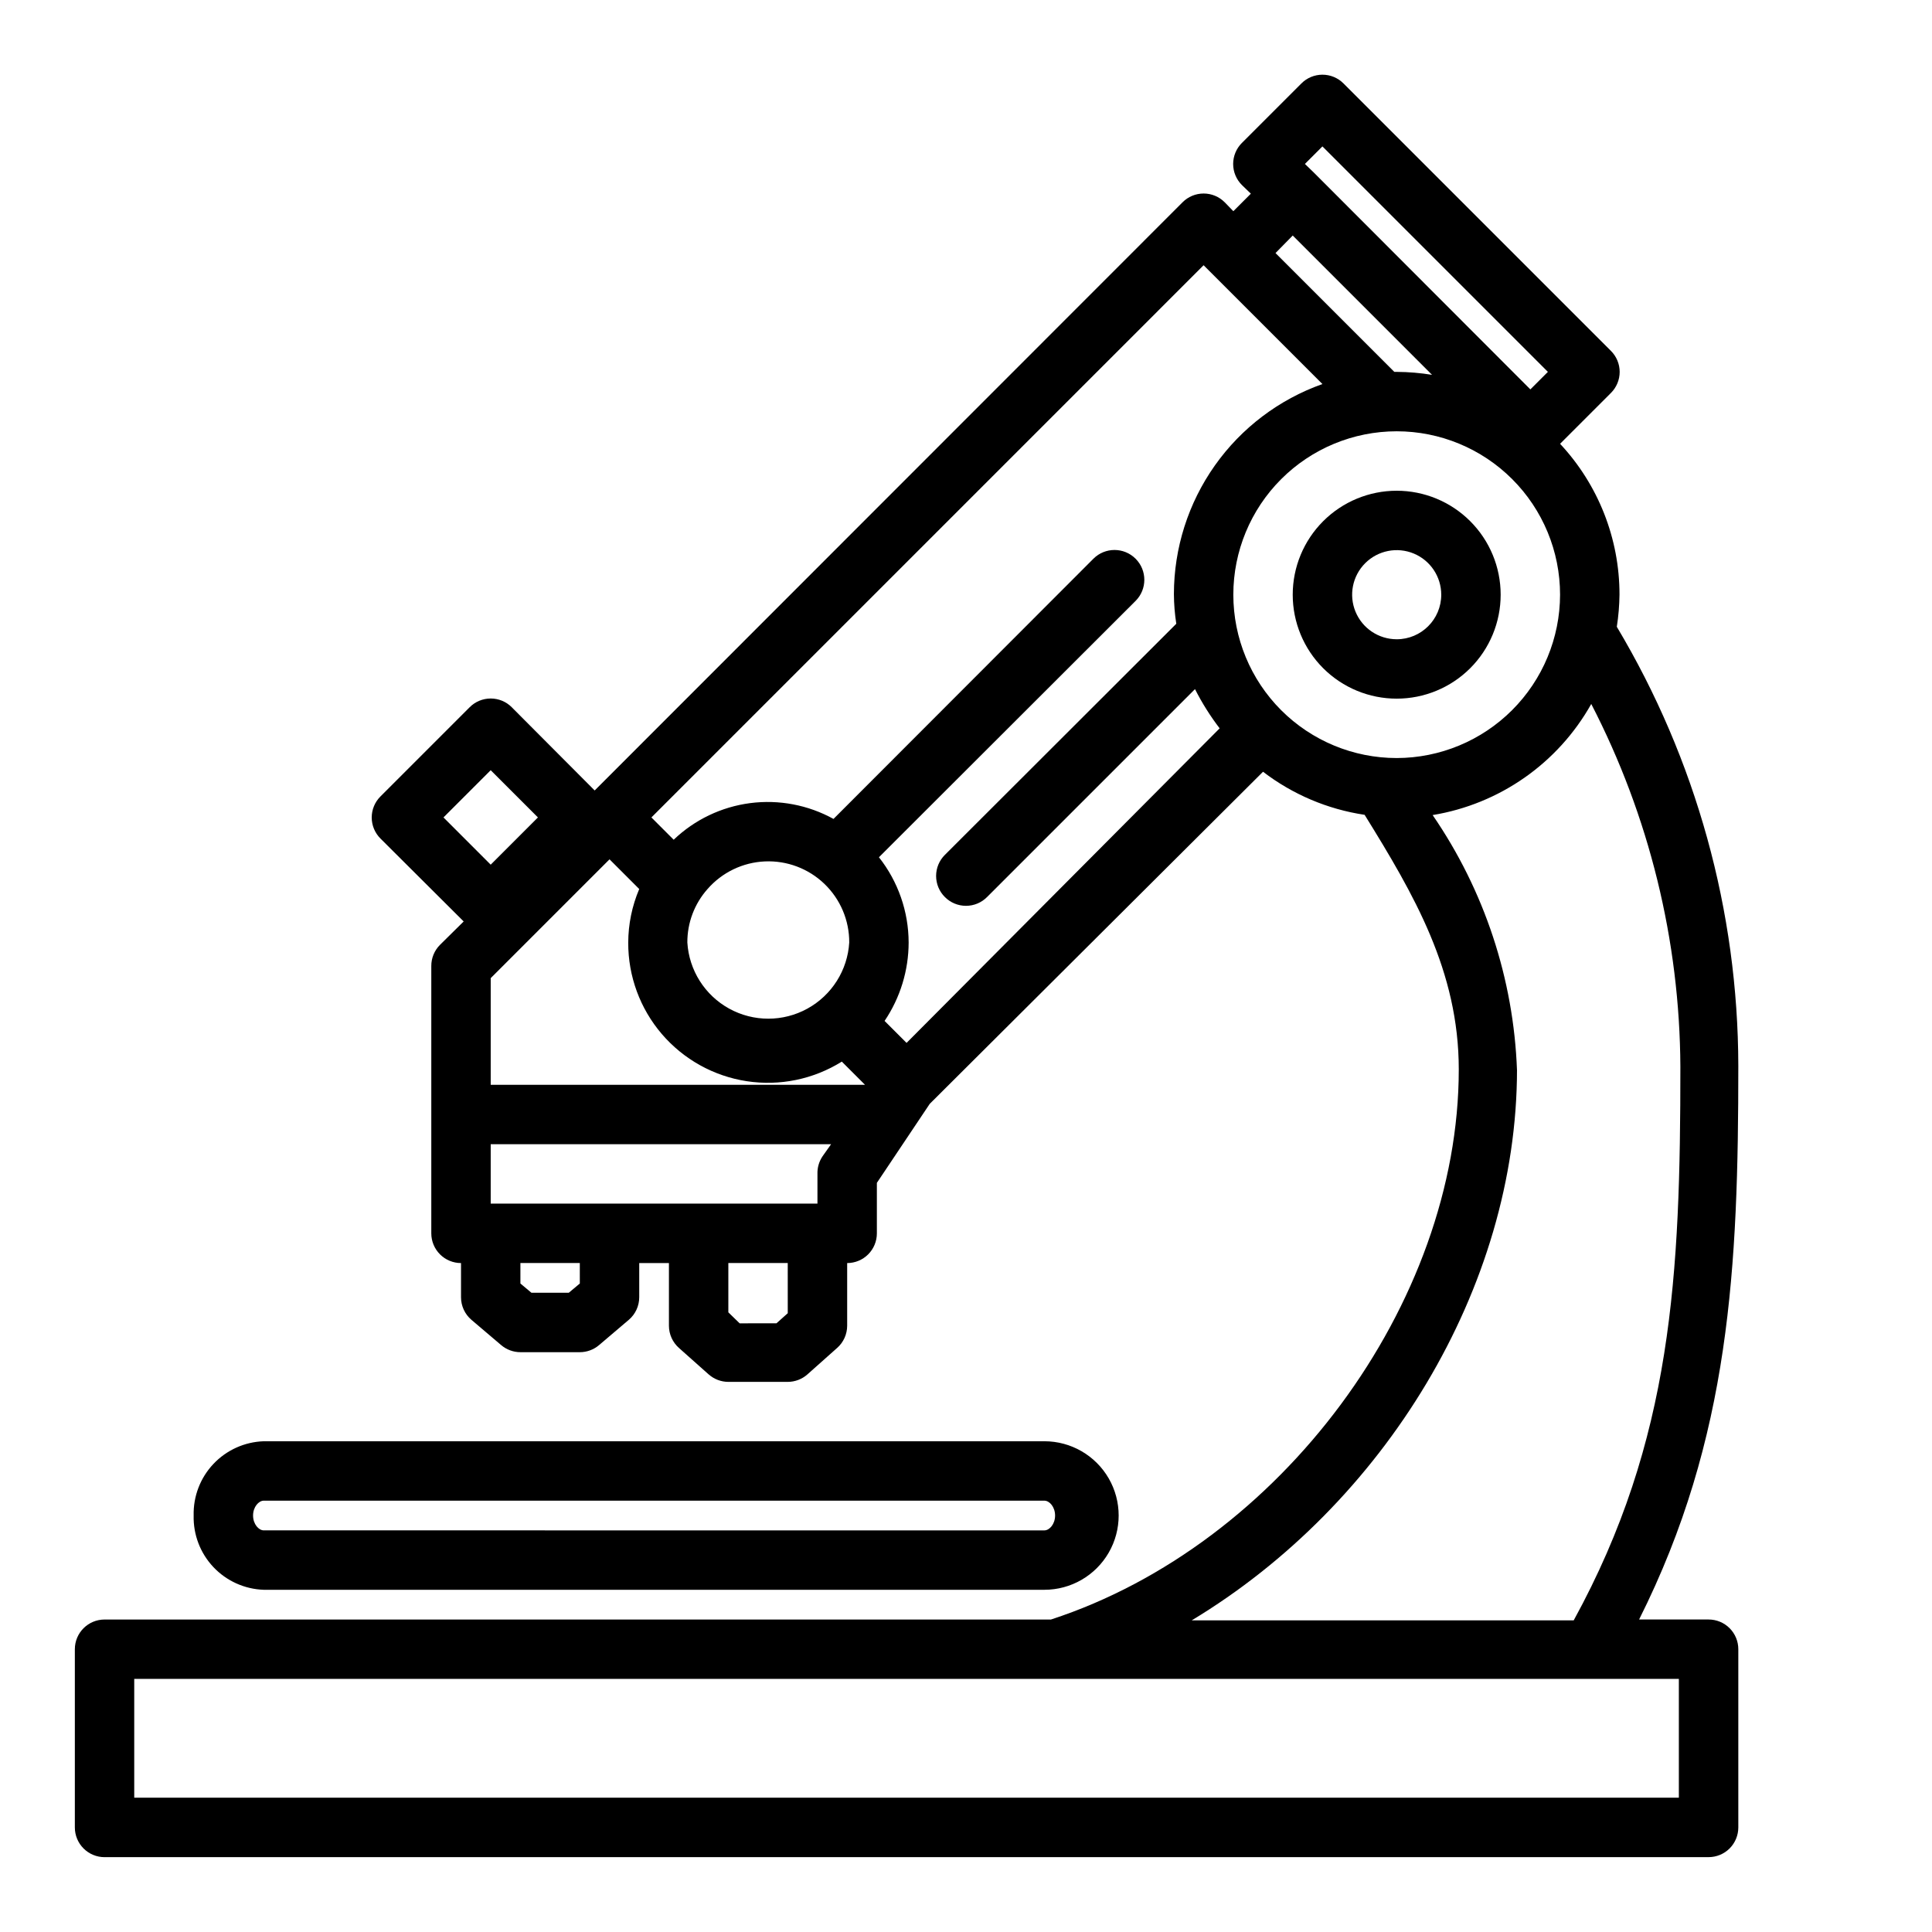
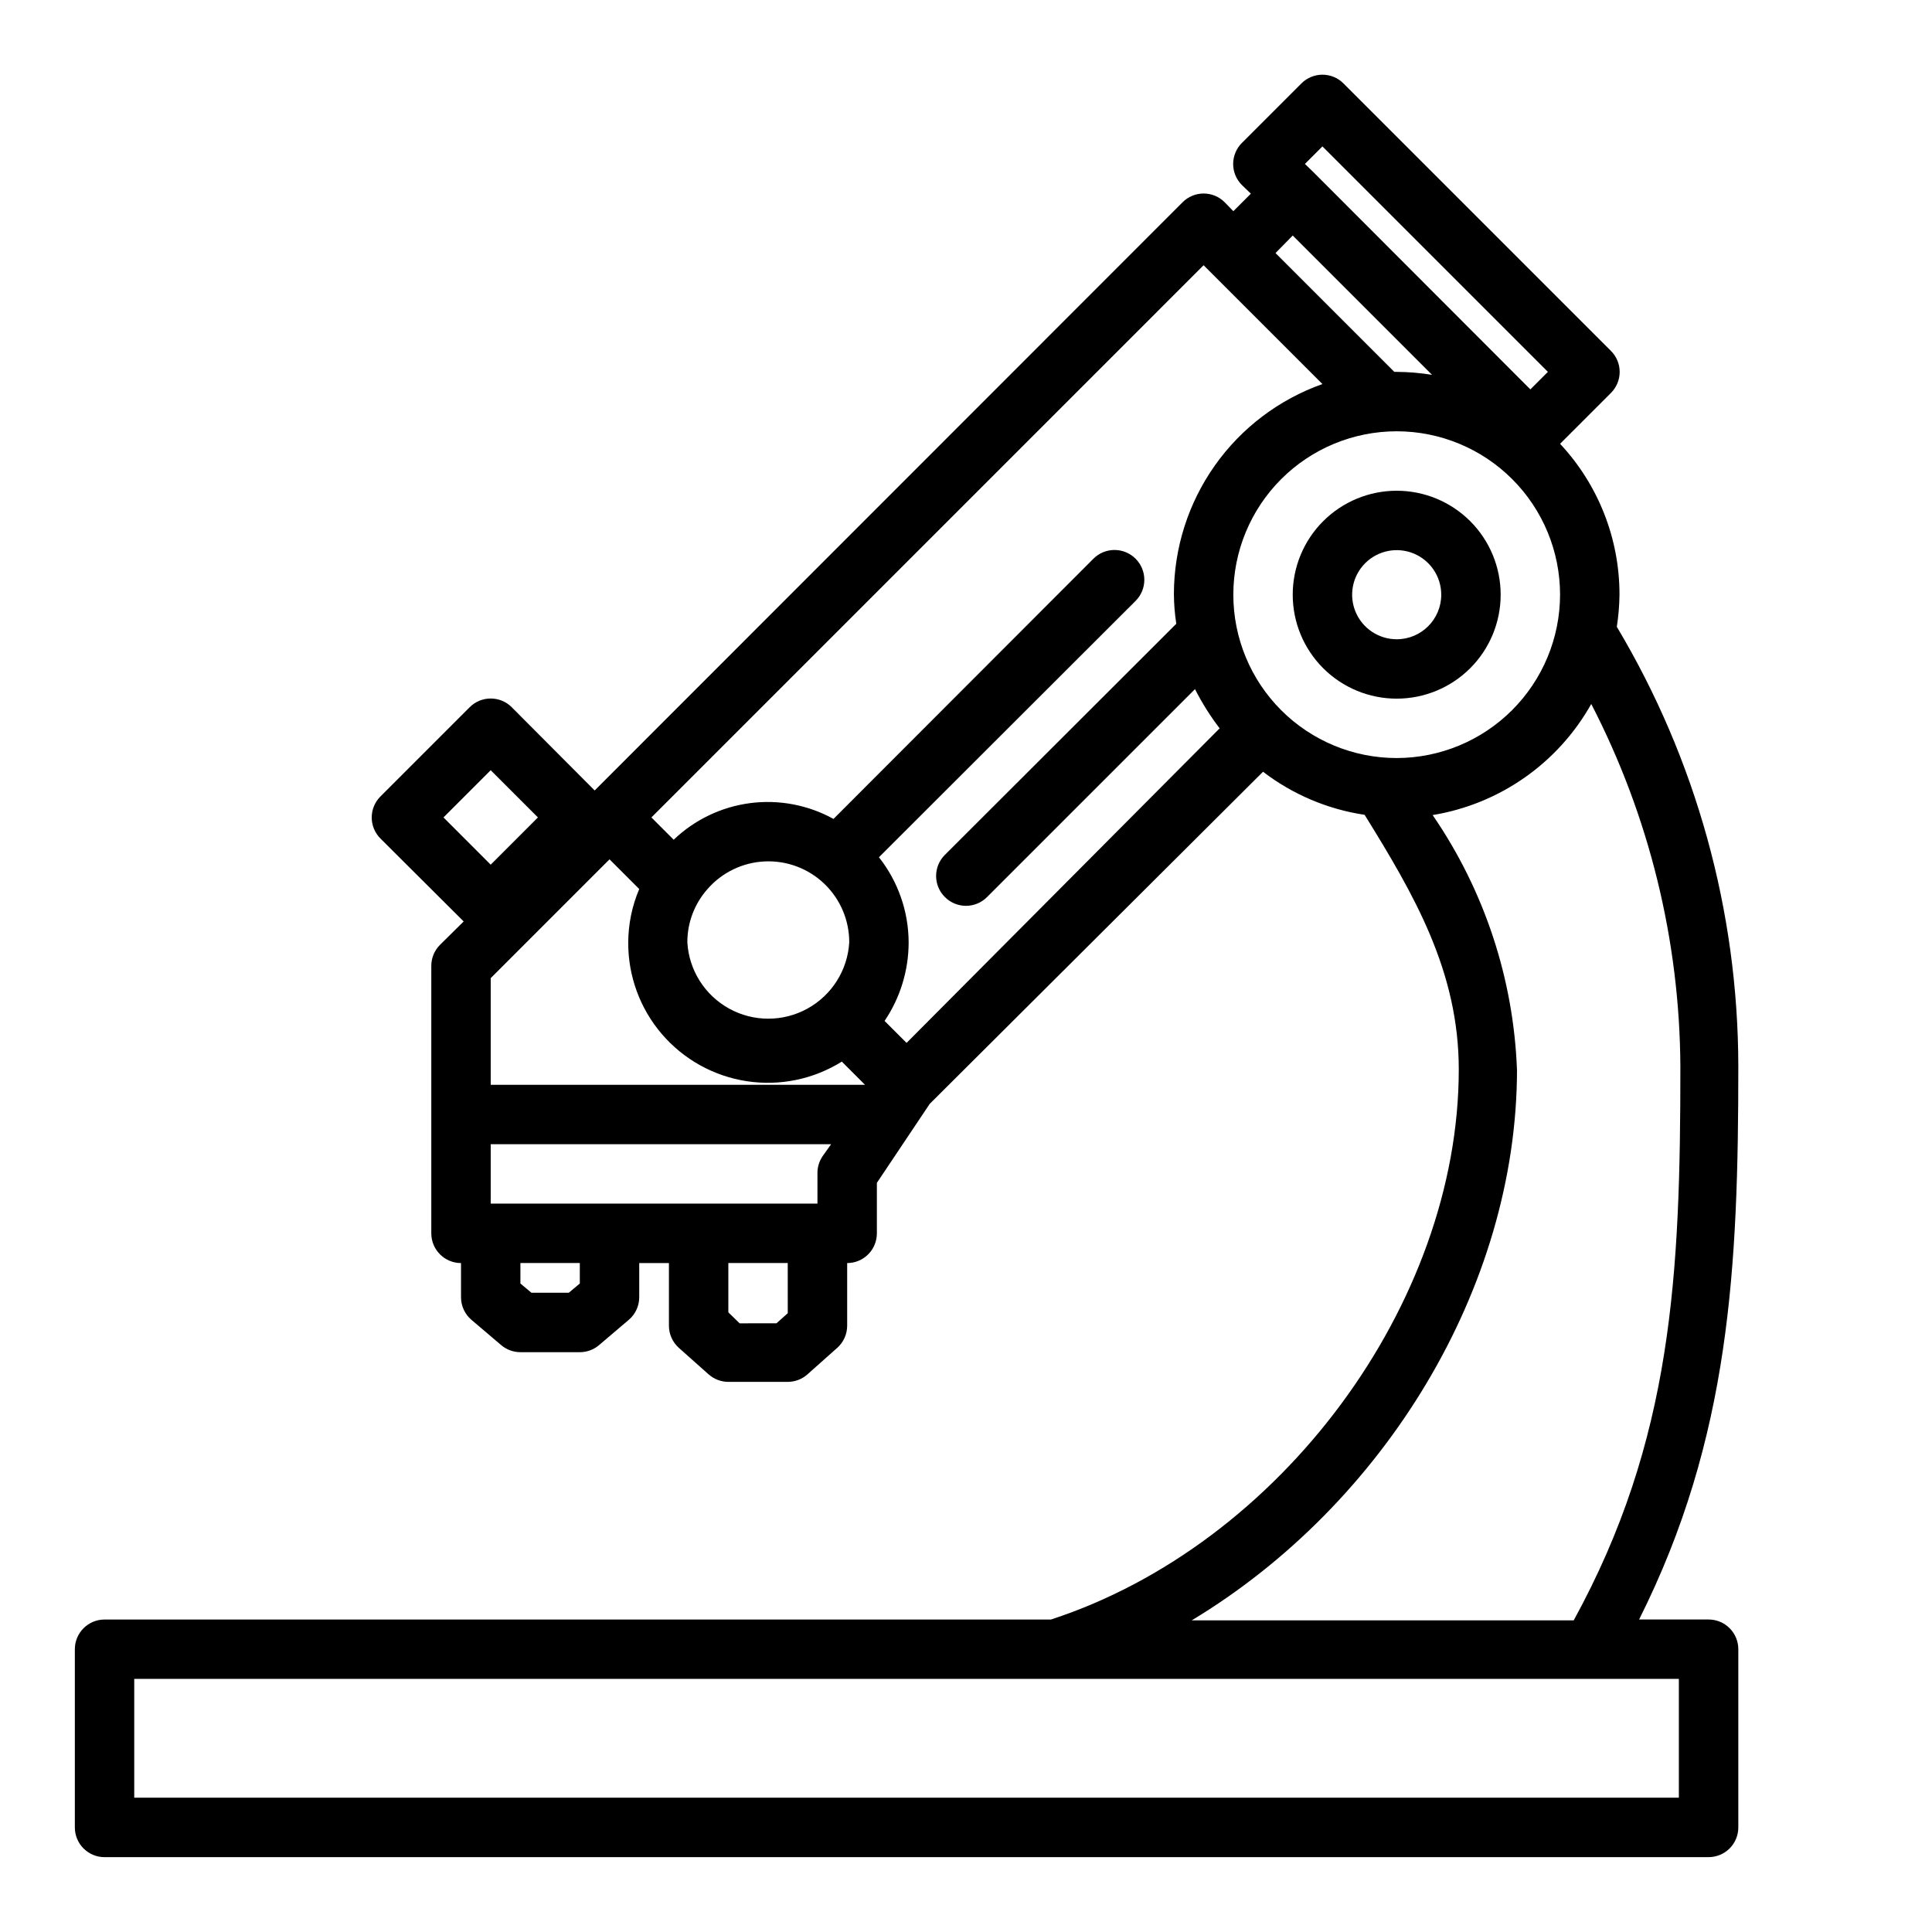
<svg xmlns="http://www.w3.org/2000/svg" fill="#000000" width="800px" height="800px" version="1.1" viewBox="144 144 512 512">
  <g>
    <path d="m171.71 636.16h425.09c2.086 0 4.09-0.832 5.566-2.305 1.473-1.477 2.305-3.481 2.305-5.566v-47.234c0-2.086-0.832-4.09-2.305-5.566-1.477-1.477-3.481-2.305-5.566-2.305h-18.422c24.168-48.176 26.293-93.441 26.293-146.73-0.066-40.973-11.191-81.172-32.199-116.35 0.441-2.816 0.676-5.656 0.711-8.504 0.016-14.844-5.613-29.141-15.746-39.988l13.461-13.461c1.492-1.48 2.332-3.492 2.332-5.59s-0.84-4.113-2.332-5.59l-70.848-70.848c-1.477-1.492-3.488-2.328-5.59-2.328-2.098 0-4.109 0.836-5.586 2.328l-15.742 15.742h-0.004c-1.488 1.48-2.328 3.492-2.328 5.59 0 2.102 0.84 4.113 2.328 5.59l2.363 2.281-4.644 4.644-2.281-2.363-0.004 0.004c-1.477-1.492-3.488-2.328-5.586-2.328-2.102 0-4.113 0.836-5.59 2.328l-155.79 155.87-21.965-22.043h0.004c-1.48-1.492-3.492-2.328-5.59-2.328-2.102 0-4.113 0.836-5.59 2.328l-23.617 23.617c-1.488 1.477-2.328 3.488-2.328 5.586 0 2.102 0.84 4.113 2.328 5.59l22.043 21.965-6.297 6.219c-1.473 1.484-2.297 3.496-2.285 5.59v70.848c0 2.086 0.832 4.09 2.309 5.566 1.477 1.477 3.477 2.305 5.566 2.305v9.055c0 2.301 1.004 4.484 2.754 5.981l7.871 6.691c1.426 1.219 3.242 1.891 5.117 1.891h15.746c1.875 0 3.688-0.672 5.113-1.891l7.871-6.691h0.004c1.746-1.496 2.754-3.68 2.754-5.981v-9.055h7.871v16.609c0.004 2.262 0.98 4.414 2.676 5.906l7.871 7.008 0.004-0.004c1.434 1.266 3.281 1.965 5.195 1.969h15.742c1.914-0.004 3.762-0.703 5.195-1.969l7.871-7.008v0.004c1.699-1.492 2.676-3.644 2.68-5.906v-16.609c2.086 0 4.09-0.828 5.566-2.305 1.477-1.477 2.305-3.481 2.305-5.566v-13.383l14.012-20.941 88.324-88.008c7.863 6.023 17.125 9.949 26.922 11.414 13.066 21.098 24.953 41.406 24.953 67.465 0 62.109-47.23 125.95-108.08 145.79h-250.8c-4.348 0-7.875 3.523-7.875 7.871v47.234c0 2.086 0.832 4.09 2.309 5.566 1.477 1.473 3.477 2.305 5.566 2.305zm342.43-291.27c-11.484 0-22.496-4.562-30.617-12.68-8.117-8.121-12.68-19.133-12.68-30.617 0-11.48 4.562-22.496 12.68-30.613 8.121-8.121 19.133-12.684 30.617-12.684 11.48 0 22.492 4.562 30.613 12.684 8.121 8.117 12.68 19.133 12.68 30.613-0.02 11.477-4.586 22.477-12.703 30.594-8.113 8.113-19.113 12.684-30.59 12.703zm-19.684-162.09 59.75 59.75-4.644 4.644-57.387-57.465-2.363-2.285zm-7.871 23.617 36.918 36.918h0.004c-3.098-0.5-6.231-0.766-9.367-0.785h-0.629l-31.488-31.488zm-23.617 7.871 31.488 31.488c-11.5 4.078-21.461 11.617-28.508 21.582-7.047 9.965-10.836 21.867-10.852 34.074 0.016 2.637 0.227 5.266 0.633 7.871l-61.324 61.246c-1.492 1.477-2.328 3.488-2.328 5.586 0 2.102 0.836 4.113 2.328 5.59 1.477 1.492 3.488 2.328 5.59 2.328 2.098 0 4.109-0.836 5.586-2.328l55.105-55.105v0.004c1.852 3.656 4.039 7.137 6.535 10.391l-82.973 83.363-5.824-5.824c4.144-6.141 6.363-13.375 6.375-20.781-0.02-8.203-2.789-16.156-7.871-22.594l68.016-67.938c3.086-3.086 3.086-8.09 0-11.176-3.09-3.09-8.094-3.09-11.18 0l-68.879 68.957c-6.727-3.711-14.461-5.18-22.082-4.191-7.617 0.992-14.719 4.391-20.27 9.703l-5.906-5.906zm-101 236.16h0.004c-0.922 1.371-1.391 2.996-1.34 4.644v7.871l-86.59 0.004v-15.746h90.211zm-56.438-78.719 7.871 7.871c-1.914 4.508-2.906 9.352-2.914 14.25-0.023 8.855 3.129 17.43 8.887 24.16 5.762 6.731 13.742 11.172 22.5 12.516 8.754 1.348 17.703-0.496 25.215-5.188l6.141 6.141h-99.188v-28.262zm63.527 22.043c-0.445 7.356-4.629 13.969-11.086 17.523-6.453 3.555-14.281 3.555-20.734 0-6.453-3.555-10.637-10.168-11.082-17.523-0.023-5.223 1.883-10.27 5.352-14.172 3.852-4.414 9.344-7.059 15.195-7.316 5.856-0.258 11.559 1.895 15.781 5.953 4.223 4.062 6.602 9.676 6.574 15.535zm-95.016-45.66 12.516 12.516-12.516 12.52-12.516-12.52zm23.617 136.03-2.914 2.441h-9.918l-2.914-2.438v-5.434h15.742zm55.105 7.871-2.992 2.676-9.762 0.004-2.992-2.914v-13.066h15.742zm193.26-64.395-0.004 0.004c-0.891-24.203-8.645-47.656-22.355-67.621 17.758-2.914 33.227-13.746 42.035-29.441 15.363 29.723 23.453 62.664 23.617 96.117 0 55.105-2.047 98.871-28.262 146.73h-101.23c50.934-30.699 86.199-88.086 86.199-146.02zm-366.45 161.3h409.34v31.488h-409.34z" />
-     <path d="m195.32 545.63c-0.125 5.066 1.754 9.98 5.234 13.664 3.481 3.688 8.277 5.848 13.344 6.016h206.88c7.031 0 13.527-3.754 17.043-9.84 3.516-6.09 3.516-13.594 0-19.684-3.516-6.086-10.012-9.84-17.043-9.84h-206.88c-5.066 0.168-9.863 2.328-13.344 6.016-3.481 3.684-5.359 8.598-5.234 13.668zm18.578-3.938h206.88c1.34 0 2.832 1.652 2.832 3.938 0 2.281-1.496 3.938-2.832 3.938l-206.88-0.004c-1.34 0-2.832-1.652-2.832-3.938 0-2.281 1.496-3.934 2.832-3.934z" />
    <path d="m514.14 274.05c-7.309 0-14.316 2.902-19.484 8.07-5.168 5.164-8.07 12.172-8.07 19.48s2.902 14.316 8.07 19.484c5.168 5.164 12.176 8.066 19.484 8.066 7.305 0 14.312-2.902 19.48-8.066 5.168-5.168 8.07-12.176 8.07-19.484s-2.902-14.316-8.07-19.48c-5.168-5.168-12.176-8.07-19.48-8.07zm0 39.359c-4.777 0-9.082-2.875-10.91-7.289-1.828-4.414-0.816-9.492 2.559-12.867 3.379-3.379 8.457-4.387 12.867-2.562 4.414 1.828 7.289 6.137 7.289 10.91 0 6.523-5.285 11.809-11.805 11.809z" />
  </g>
</svg>